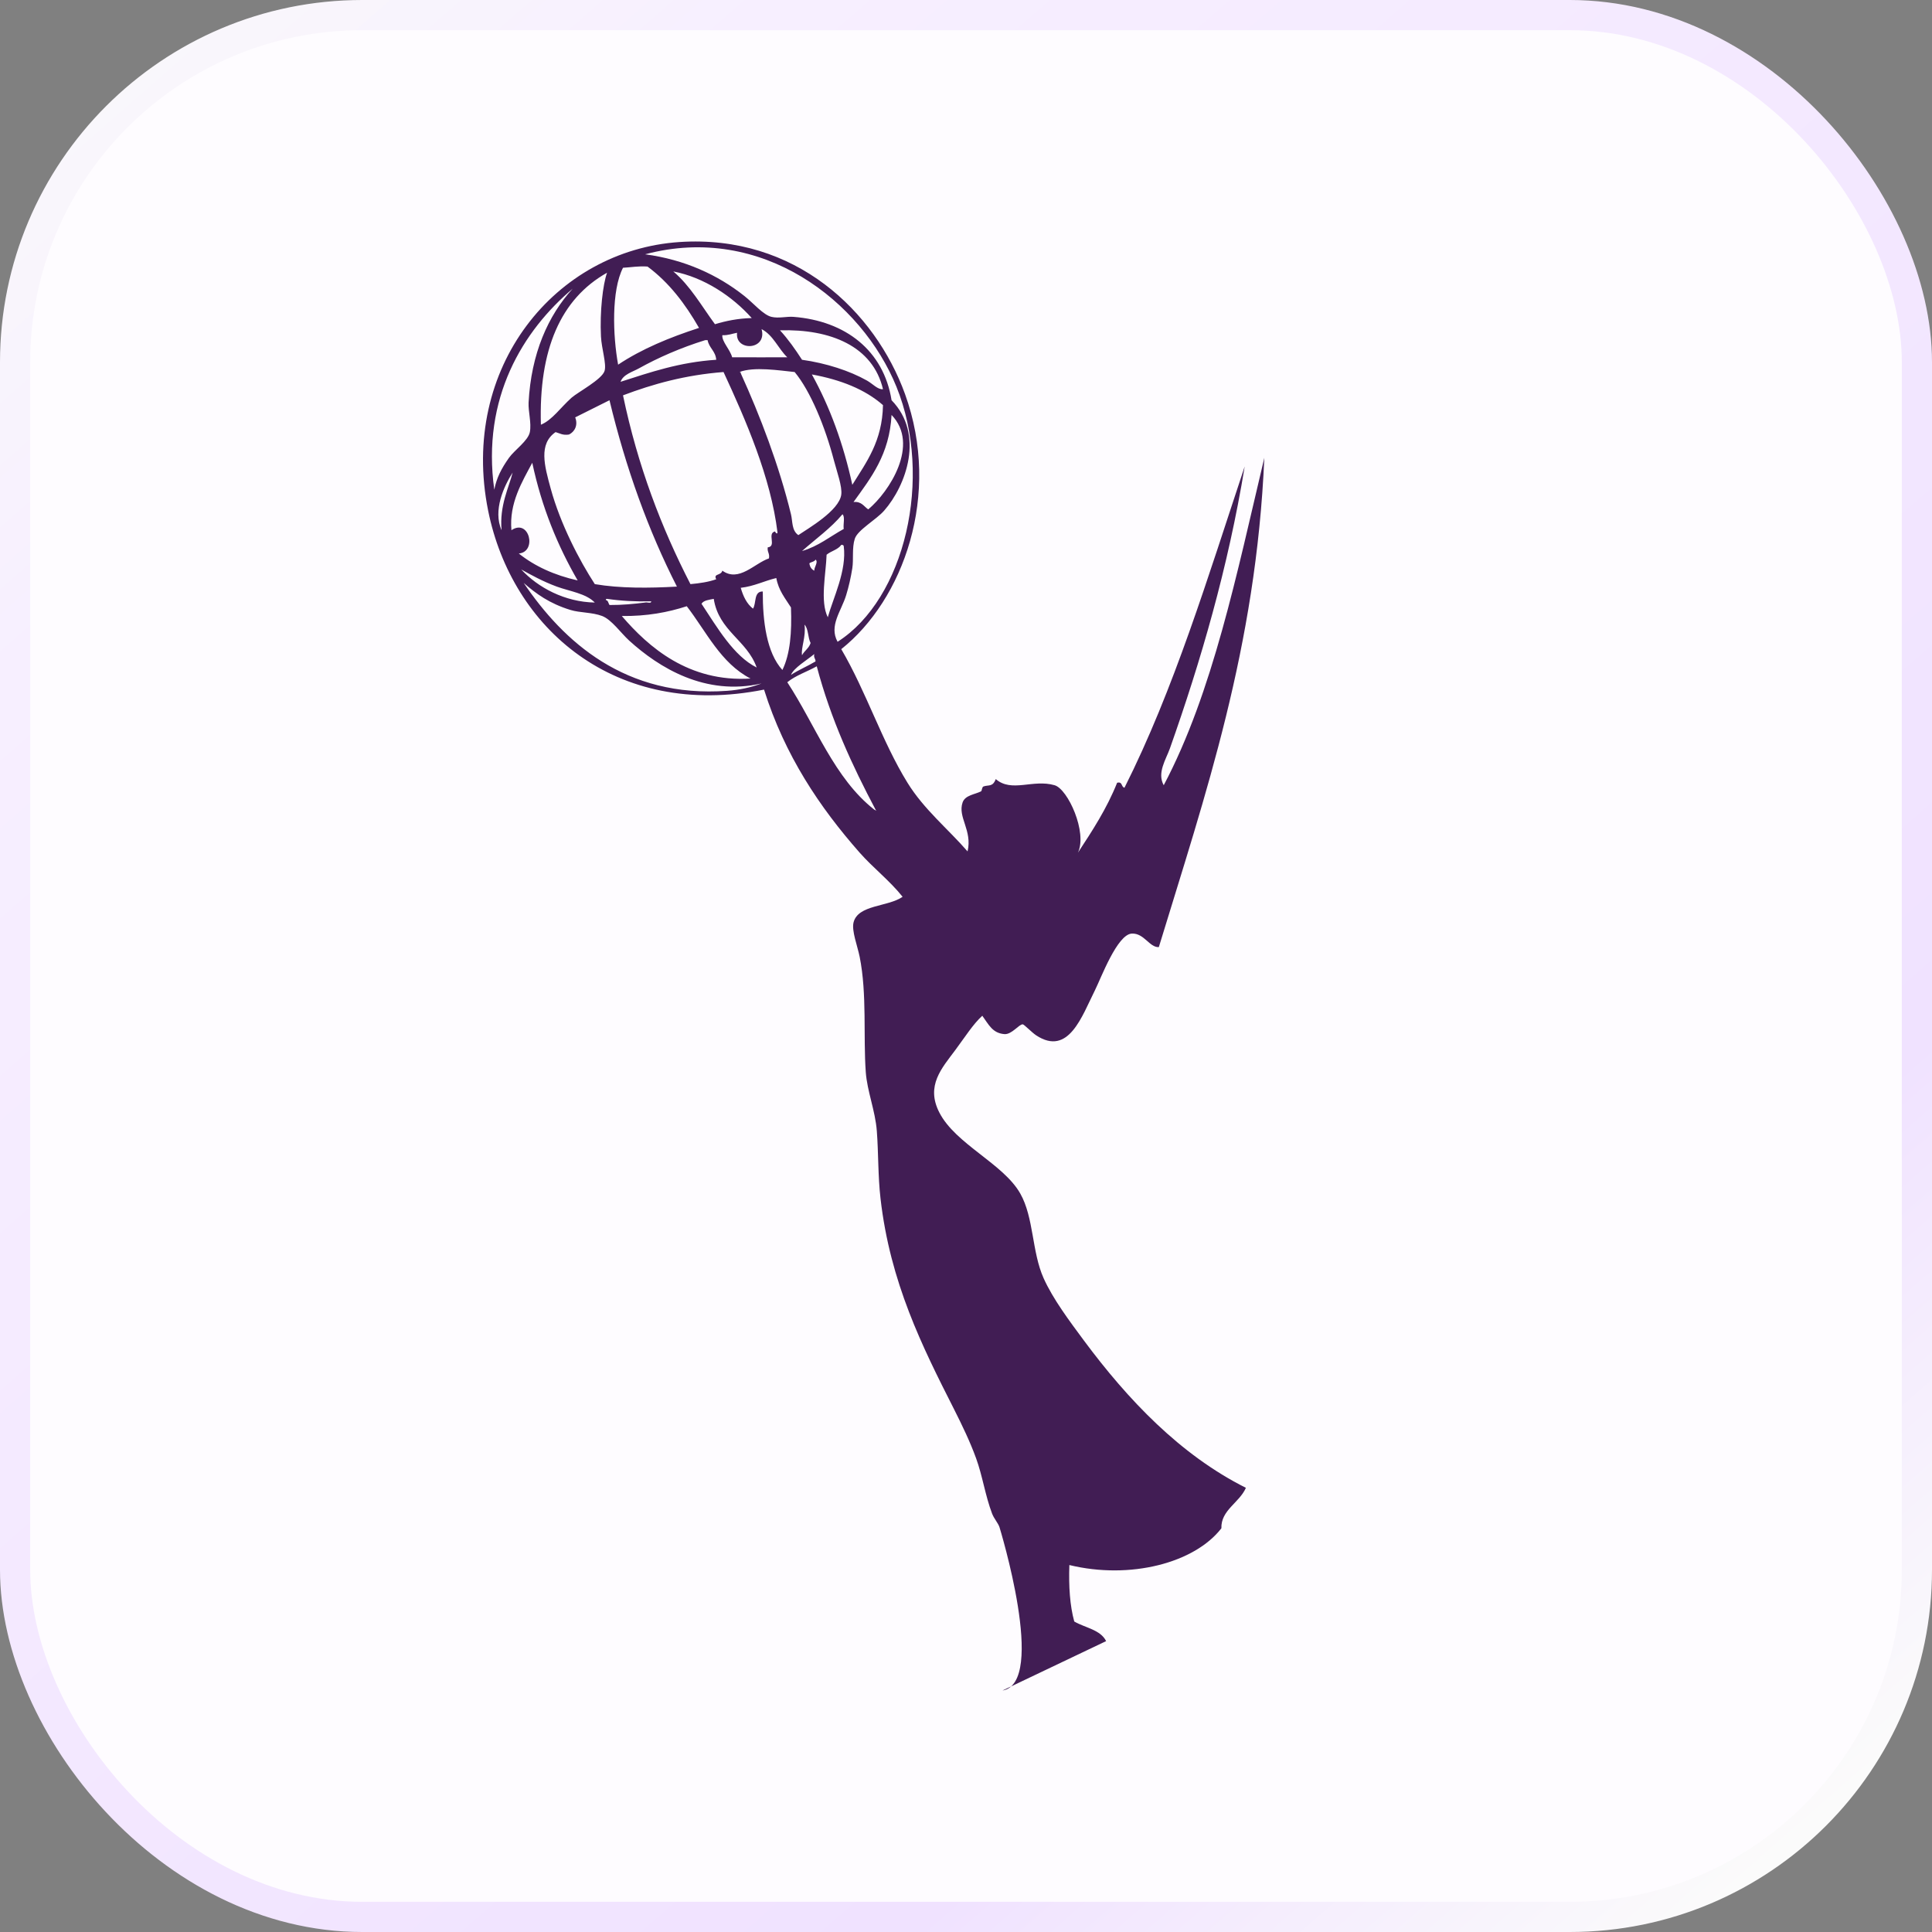
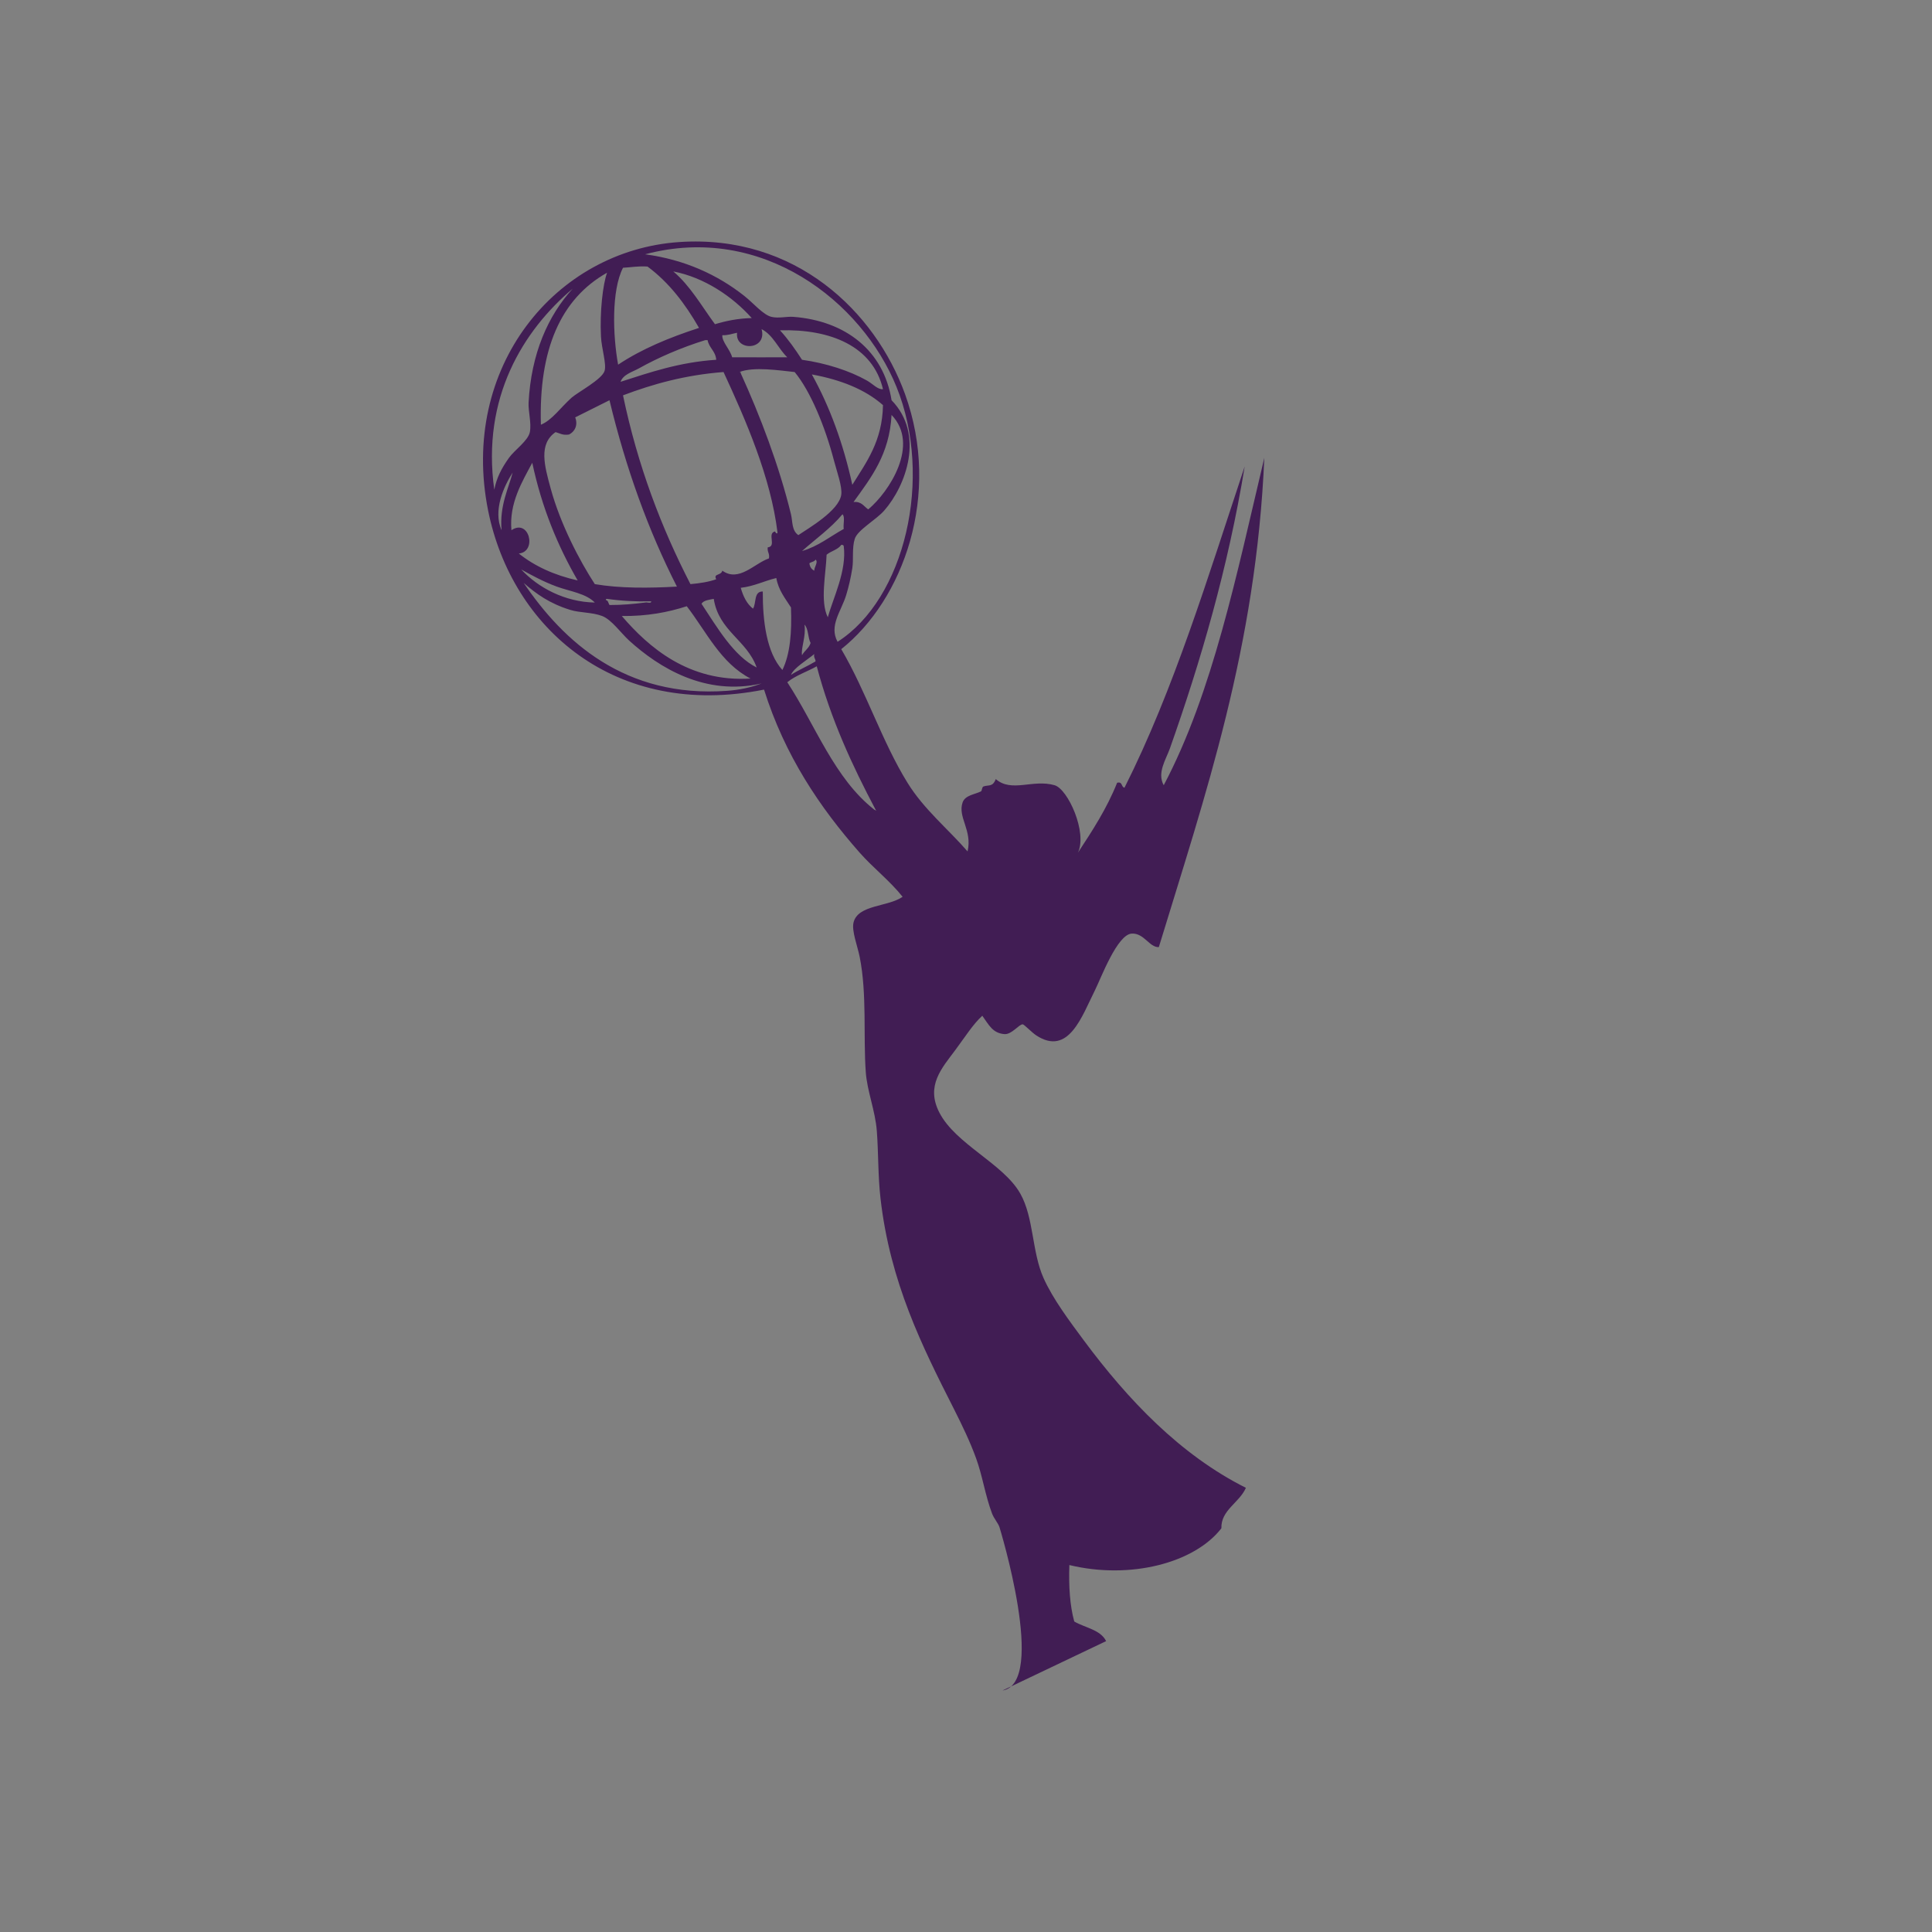
<svg xmlns="http://www.w3.org/2000/svg" width="32" height="32" viewBox="0 0 32 32" fill="none">
  <rect x="0" y="0" width="32" height="32" fill="#808080" stroke="none" />
-   <rect x="0.25" y="0.25" width="31.5" height="31.5" rx="5.75" fill="#FEFCFF" />
-   <rect x="0.25" y="0.25" width="31.5" height="31.5" rx="5.75" stroke="url(#paint0_linear_772_7784)" stroke-width="0.5" />
  <g clip-path="url(#clip0_772_7784)">
    <path fill-rule="evenodd" clip-rule="evenodd" d="M16.605 28C17.348 27.874 16.555 25.296 16.554 25.293C16.53 25.224 16.465 25.155 16.432 25.07C16.319 24.772 16.274 24.448 16.168 24.156C16.068 23.88 15.937 23.609 15.803 23.343C15.274 22.3 14.743 21.241 14.584 19.85C14.541 19.477 14.551 19.099 14.523 18.733C14.497 18.395 14.363 18.075 14.34 17.758C14.297 17.161 14.362 16.465 14.239 15.849C14.201 15.662 14.104 15.418 14.137 15.28C14.21 14.982 14.703 15.024 14.95 14.854C14.736 14.585 14.465 14.379 14.239 14.123C13.579 13.374 12.999 12.515 12.655 11.422C10.188 11.915 8.476 10.403 8.085 8.457C7.608 6.084 9.203 4.146 11.253 4.009C13.175 3.88 14.496 5.161 14.99 6.527C15.595 8.2 14.959 9.936 13.934 10.752C14.35 11.461 14.608 12.281 15.031 12.965C15.303 13.406 15.702 13.729 16.026 14.102C16.108 13.75 15.858 13.536 15.944 13.29C15.987 13.169 16.148 13.159 16.249 13.107C16.265 13.099 16.262 13.036 16.29 13.026C16.376 12.996 16.442 13.039 16.493 12.904C16.757 13.133 17.108 12.901 17.468 13.006C17.688 13.07 18.013 13.787 17.854 14.123C18.093 13.759 18.331 13.395 18.503 12.965C18.596 12.94 18.568 13.037 18.625 13.047C19.442 11.426 20.008 9.555 20.616 7.726C20.341 9.403 19.888 10.953 19.377 12.397C19.312 12.579 19.161 12.802 19.275 13.006C20.087 11.471 20.485 9.504 20.941 7.583C20.806 10.732 19.961 13.17 19.194 15.687C19.039 15.696 18.951 15.454 18.747 15.463C18.505 15.474 18.235 16.204 18.138 16.397C17.921 16.829 17.7 17.501 17.163 17.149C17.089 17.1 16.962 16.967 16.94 16.966C16.877 16.964 16.757 17.139 16.635 17.128C16.438 17.112 16.376 16.97 16.27 16.824C16.118 16.962 15.985 17.174 15.823 17.392C15.601 17.691 15.329 17.982 15.559 18.428C15.829 18.953 16.619 19.273 16.899 19.769C17.125 20.168 17.089 20.733 17.285 21.17C17.441 21.518 17.713 21.879 17.955 22.206C18.679 23.18 19.545 24.096 20.636 24.643C20.529 24.89 20.22 25.012 20.23 25.313C19.785 25.889 18.719 26.166 17.712 25.922C17.7 26.273 17.72 26.591 17.793 26.857C17.972 26.962 18.227 26.992 18.321 27.182M14.848 6.406C14.276 4.996 12.625 3.694 10.685 4.212C11.341 4.3 11.889 4.553 12.33 4.903C12.481 5.023 12.641 5.215 12.777 5.248C12.898 5.277 13.03 5.239 13.142 5.248C14.006 5.315 14.636 5.807 14.767 6.629C15.319 7.196 15.006 8.045 14.645 8.457C14.511 8.61 14.204 8.778 14.158 8.924C14.109 9.074 14.14 9.266 14.117 9.411C14.092 9.568 14.059 9.714 14.015 9.858C13.935 10.121 13.726 10.365 13.873 10.63C14.986 9.921 15.462 7.917 14.848 6.406ZM10.725 4.415C10.572 4.404 10.454 4.428 10.319 4.435C10.125 4.813 10.15 5.558 10.238 6.04C10.628 5.78 11.088 5.59 11.578 5.431C11.351 5.035 11.083 4.68 10.725 4.415V4.415ZM11.842 5.37C12.024 5.315 12.22 5.274 12.451 5.268C12.132 4.91 11.663 4.594 11.152 4.496C11.434 4.735 11.621 5.069 11.842 5.37L11.842 5.37ZM8.958 7.035C9.143 6.96 9.281 6.754 9.466 6.588C9.567 6.498 9.974 6.283 10.014 6.142C10.048 6.025 9.964 5.776 9.954 5.573C9.933 5.16 9.985 4.711 10.055 4.517C9.284 4.95 8.922 5.793 8.959 7.035L8.958 7.035ZM8.187 8.111C8.225 7.915 8.303 7.763 8.43 7.583C8.522 7.454 8.747 7.301 8.776 7.157C8.805 7.006 8.748 6.817 8.755 6.669C8.797 5.857 9.079 5.224 9.486 4.781C8.667 5.472 7.973 6.588 8.187 8.111ZM13.04 5.918C12.888 5.772 12.81 5.553 12.614 5.451C12.712 5.804 12.173 5.825 12.208 5.512C12.127 5.526 12.063 5.556 11.964 5.552C11.955 5.66 12.092 5.787 12.127 5.918C12.419 5.917 12.815 5.92 13.04 5.918ZM13.284 5.959C13.683 6.015 14.075 6.142 14.361 6.304C14.458 6.359 14.539 6.456 14.625 6.446C14.457 5.734 13.755 5.447 12.919 5.471C13.055 5.619 13.172 5.786 13.284 5.959V5.959ZM11.72 5.634H11.68C11.277 5.759 10.9 5.924 10.583 6.101C10.475 6.161 10.323 6.2 10.278 6.324C10.771 6.166 11.253 5.999 11.863 5.959C11.852 5.814 11.745 5.765 11.72 5.634H11.72ZM13.934 8.193C13.952 8.059 13.863 7.817 13.812 7.624C13.668 7.072 13.425 6.479 13.162 6.162C12.908 6.136 12.487 6.069 12.248 6.162C12.261 6.163 12.273 6.165 12.269 6.182C12.589 6.885 12.904 7.709 13.101 8.518C13.13 8.633 13.11 8.786 13.223 8.863C13.386 8.752 13.898 8.459 13.934 8.193L13.934 8.193ZM12.716 9.066C12.87 9.05 12.698 8.833 12.838 8.802C12.842 8.824 12.871 8.851 12.878 8.822C12.768 7.908 12.351 6.954 11.984 6.162C11.35 6.211 10.816 6.36 10.319 6.548C10.563 7.718 10.955 8.741 11.436 9.675C11.591 9.661 11.739 9.639 11.863 9.594C11.81 9.496 11.944 9.538 11.964 9.452C12.24 9.649 12.494 9.331 12.736 9.249C12.752 9.165 12.705 9.145 12.716 9.066ZM14.117 8.03C14.35 7.655 14.614 7.308 14.625 6.71C14.326 6.447 13.922 6.289 13.447 6.202C13.744 6.737 13.968 7.347 14.117 8.03V8.03ZM9.527 6.913C9.578 7.044 9.517 7.152 9.425 7.197C9.321 7.214 9.271 7.176 9.202 7.157C8.918 7.354 9.017 7.712 9.121 8.091C9.282 8.682 9.6 9.288 9.852 9.675C10.268 9.746 10.751 9.742 11.212 9.716C10.739 8.788 10.367 7.759 10.095 6.629C9.906 6.723 9.717 6.819 9.527 6.913H9.527ZM14.137 8.315C14.271 8.302 14.307 8.388 14.381 8.437C14.729 8.146 15.239 7.363 14.767 6.873C14.732 7.529 14.426 7.913 14.137 8.315V8.315ZM8.471 8.782C8.765 8.581 8.901 9.139 8.593 9.168C8.856 9.378 9.181 9.527 9.568 9.614C9.238 9.043 8.974 8.408 8.816 7.665C8.651 7.974 8.43 8.335 8.471 8.782H8.471ZM8.308 8.782C8.269 8.377 8.432 8.066 8.491 7.827C8.347 8.052 8.161 8.454 8.308 8.782ZM13.284 9.127C13.556 9.047 13.748 8.886 13.975 8.761C13.962 8.686 14.001 8.559 13.954 8.518C13.76 8.75 13.51 8.926 13.284 9.127V9.127ZM13.975 9.046C13.973 9.03 13.956 9.022 13.934 9.025C13.879 9.105 13.764 9.126 13.691 9.188C13.681 9.502 13.579 9.96 13.711 10.224C13.799 9.905 14.028 9.451 13.975 9.046ZM13.406 9.33C13.414 9.39 13.441 9.43 13.487 9.452C13.484 9.393 13.559 9.308 13.508 9.269C13.489 9.305 13.437 9.306 13.406 9.33ZM9.852 9.98C9.704 9.828 9.438 9.795 9.222 9.716C8.986 9.629 8.793 9.52 8.633 9.432C8.91 9.731 9.353 9.971 9.852 9.98ZM13.101 10.061C13.007 9.912 12.895 9.78 12.858 9.574C12.656 9.622 12.493 9.71 12.269 9.736C12.31 9.878 12.369 10.001 12.472 10.081C12.531 9.991 12.481 9.793 12.634 9.797C12.632 10.288 12.697 10.811 12.959 11.097C13.088 10.833 13.117 10.47 13.101 10.061L13.101 10.061ZM12.045 11.442C12.24 11.428 12.434 11.389 12.614 11.32C11.683 11.534 10.914 11.058 10.421 10.61C10.281 10.482 10.131 10.264 9.974 10.203C9.805 10.139 9.607 10.152 9.446 10.102C9.101 9.996 8.88 9.835 8.674 9.655C9.33 10.624 10.353 11.565 12.045 11.442ZM10.096 10.021C10.307 10.022 10.498 10.003 10.684 9.98C10.714 9.969 10.789 10.004 10.786 9.96C10.522 9.966 10.28 9.952 10.055 9.919C10.043 9.92 10.031 9.922 10.035 9.939C10.076 9.945 10.075 9.994 10.096 10.021V10.021ZM11.619 10C11.876 10.387 12.149 10.865 12.533 11.056C12.372 10.601 11.905 10.452 11.822 9.919C11.743 9.935 11.656 9.942 11.619 10L11.619 10ZM11.375 10.041C11.063 10.142 10.716 10.208 10.299 10.203C10.743 10.72 11.407 11.302 12.431 11.239C11.936 10.982 11.702 10.465 11.375 10.041ZM13.284 10.853C13.324 10.777 13.399 10.738 13.426 10.65C13.379 10.562 13.392 10.414 13.325 10.346C13.353 10.543 13.264 10.731 13.284 10.853V10.853ZM13.101 11.178C13.228 11.095 13.377 11.034 13.508 10.955C13.508 10.907 13.473 10.895 13.487 10.833C13.361 10.937 13.148 11.062 13.101 11.178V11.178ZM14.483 13.412C14.505 13.42 14.531 13.437 14.503 13.412C14.117 12.681 13.762 11.919 13.528 11.036C13.368 11.126 13.178 11.187 13.04 11.3C13.509 12.016 13.818 12.892 14.483 13.412V13.412Z" fill="#411D54" />
  </g>
  <defs>
    <linearGradient id="paint0_linear_772_7784" x1="0" y1="0" x2="28" y2="32" gradientUnits="userSpaceOnUse">
      <stop stop-color="#FAFAFA" />
      <stop offset="0.2" stop-color="#F7EFFF" />
      <stop offset="0.8" stop-color="#F0E2FF" />
      <stop offset="1" stop-color="#FBFBFB" />
    </linearGradient>
    <clipPath id="clip0_772_7784">
      <rect width="12.941" height="24" fill="white" transform="translate(8 4)" />
    </clipPath>
  </defs>
</svg>